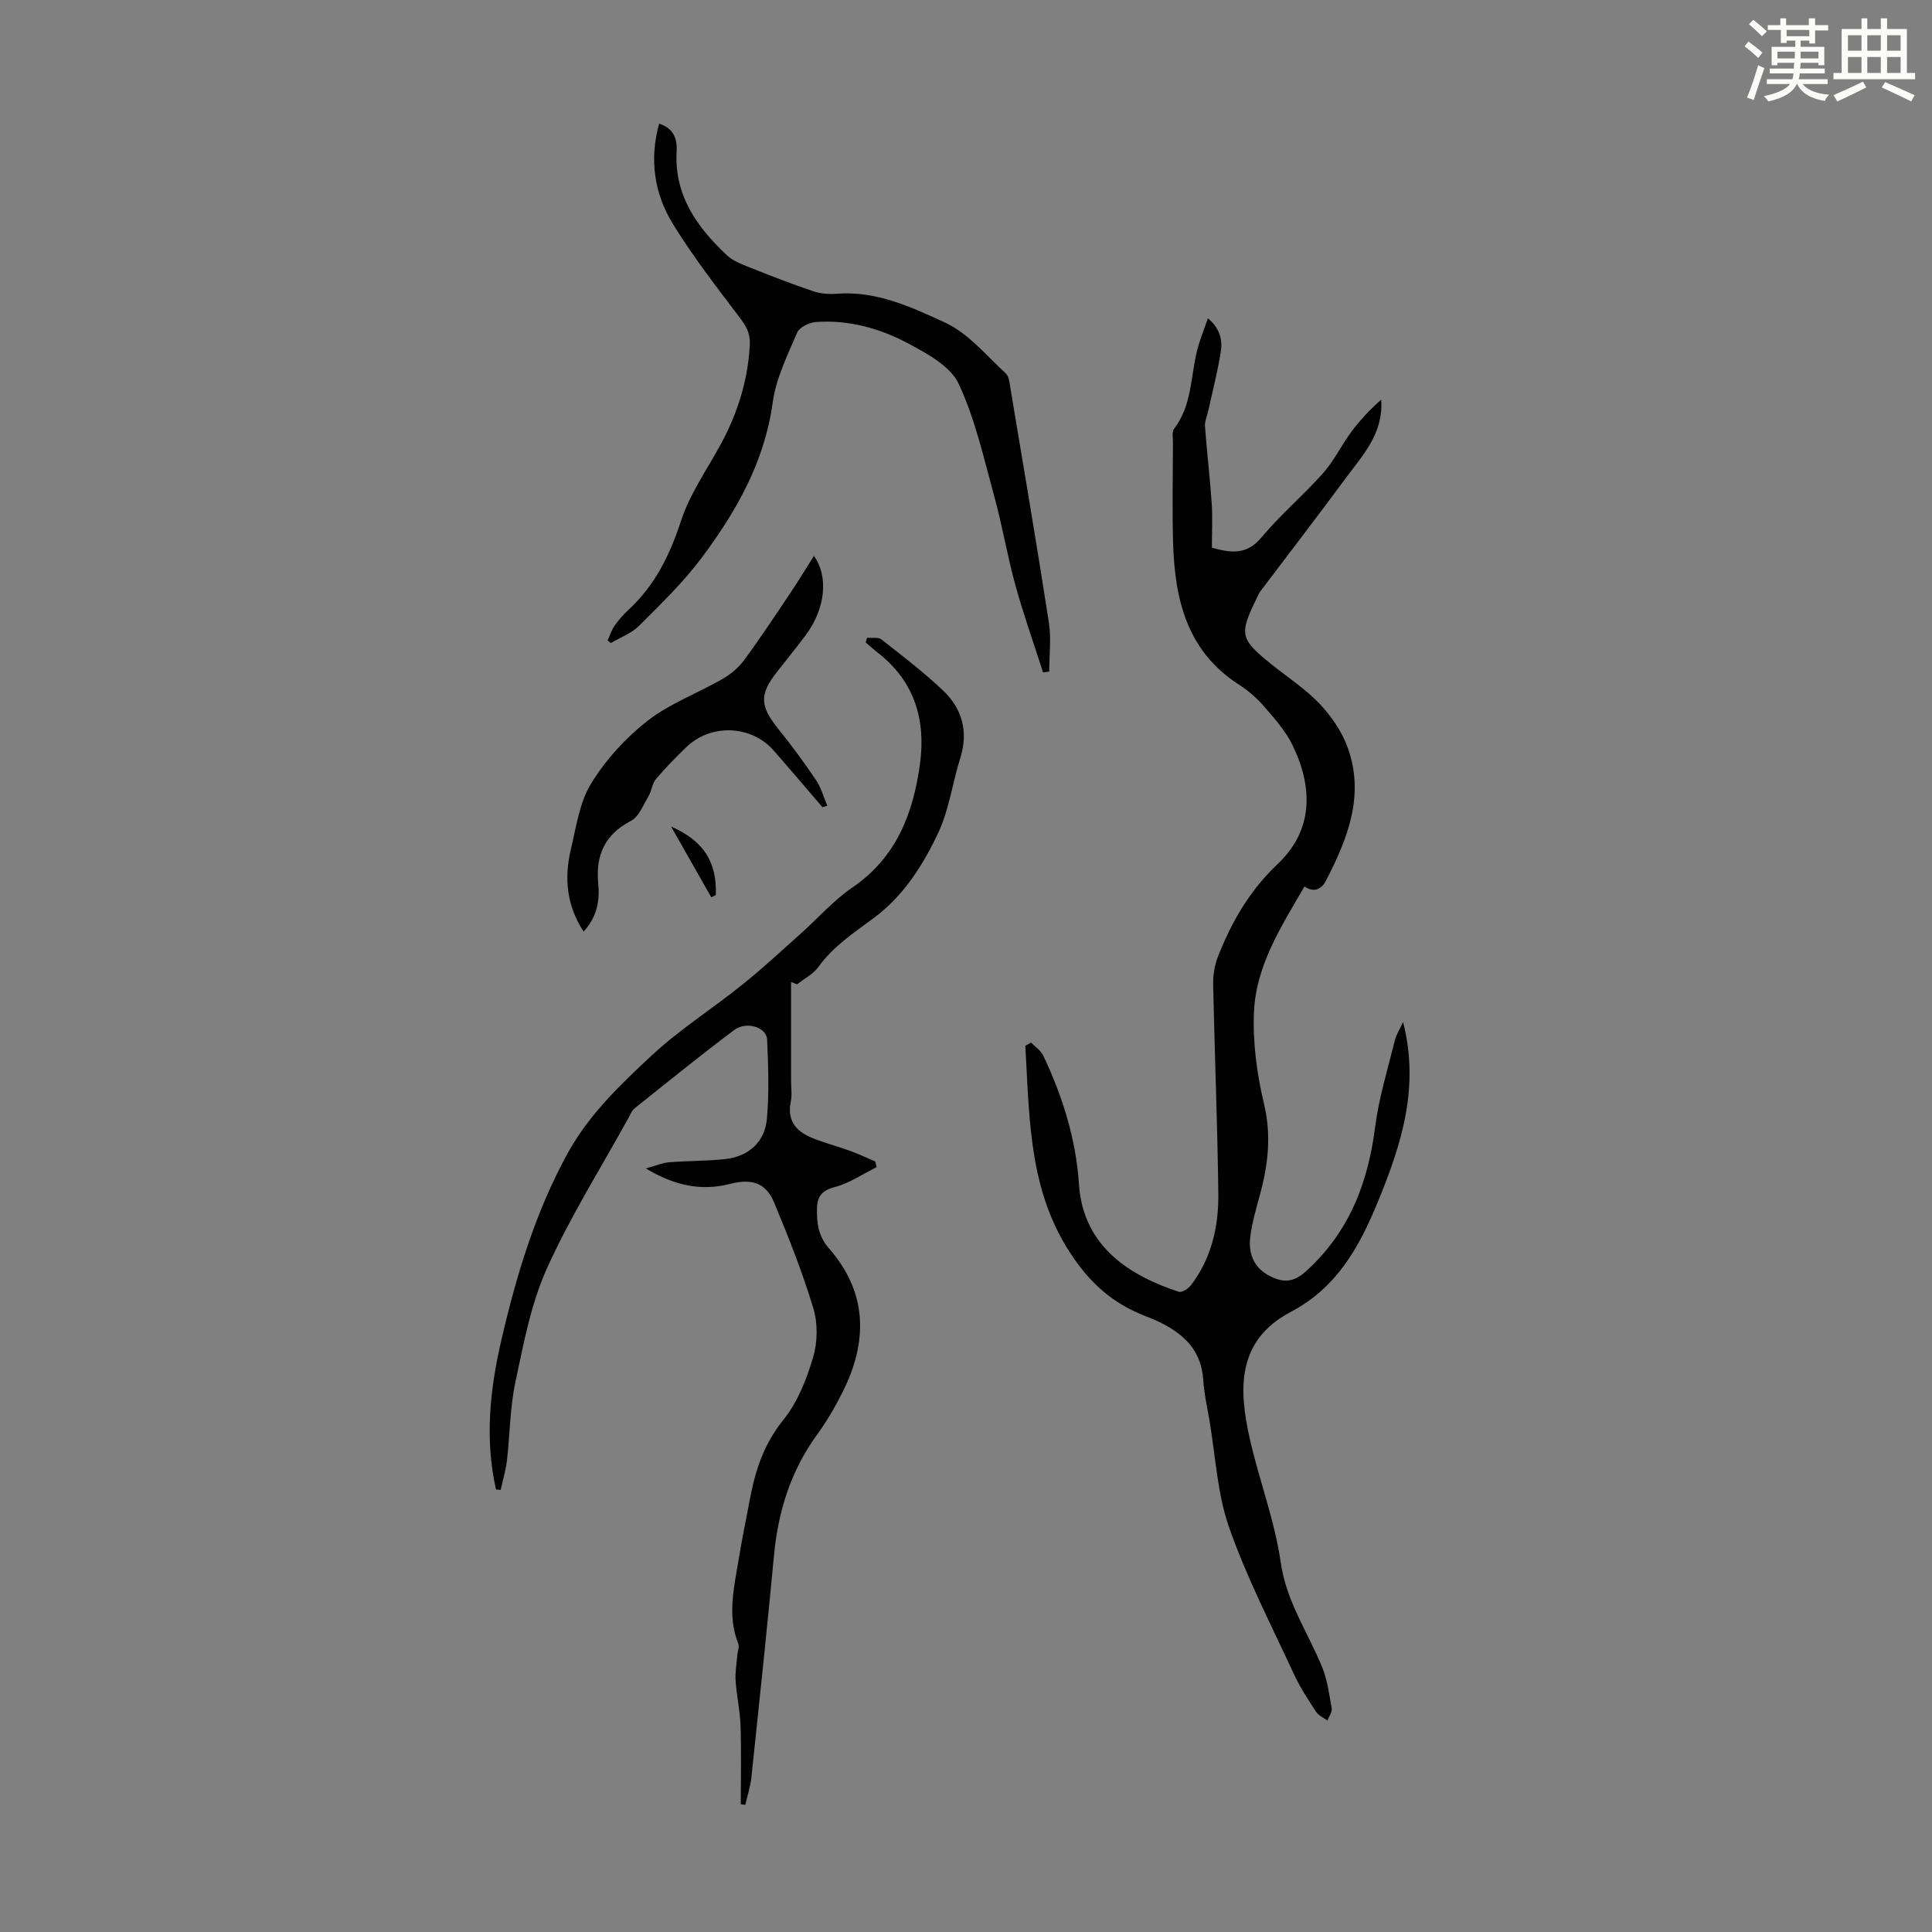
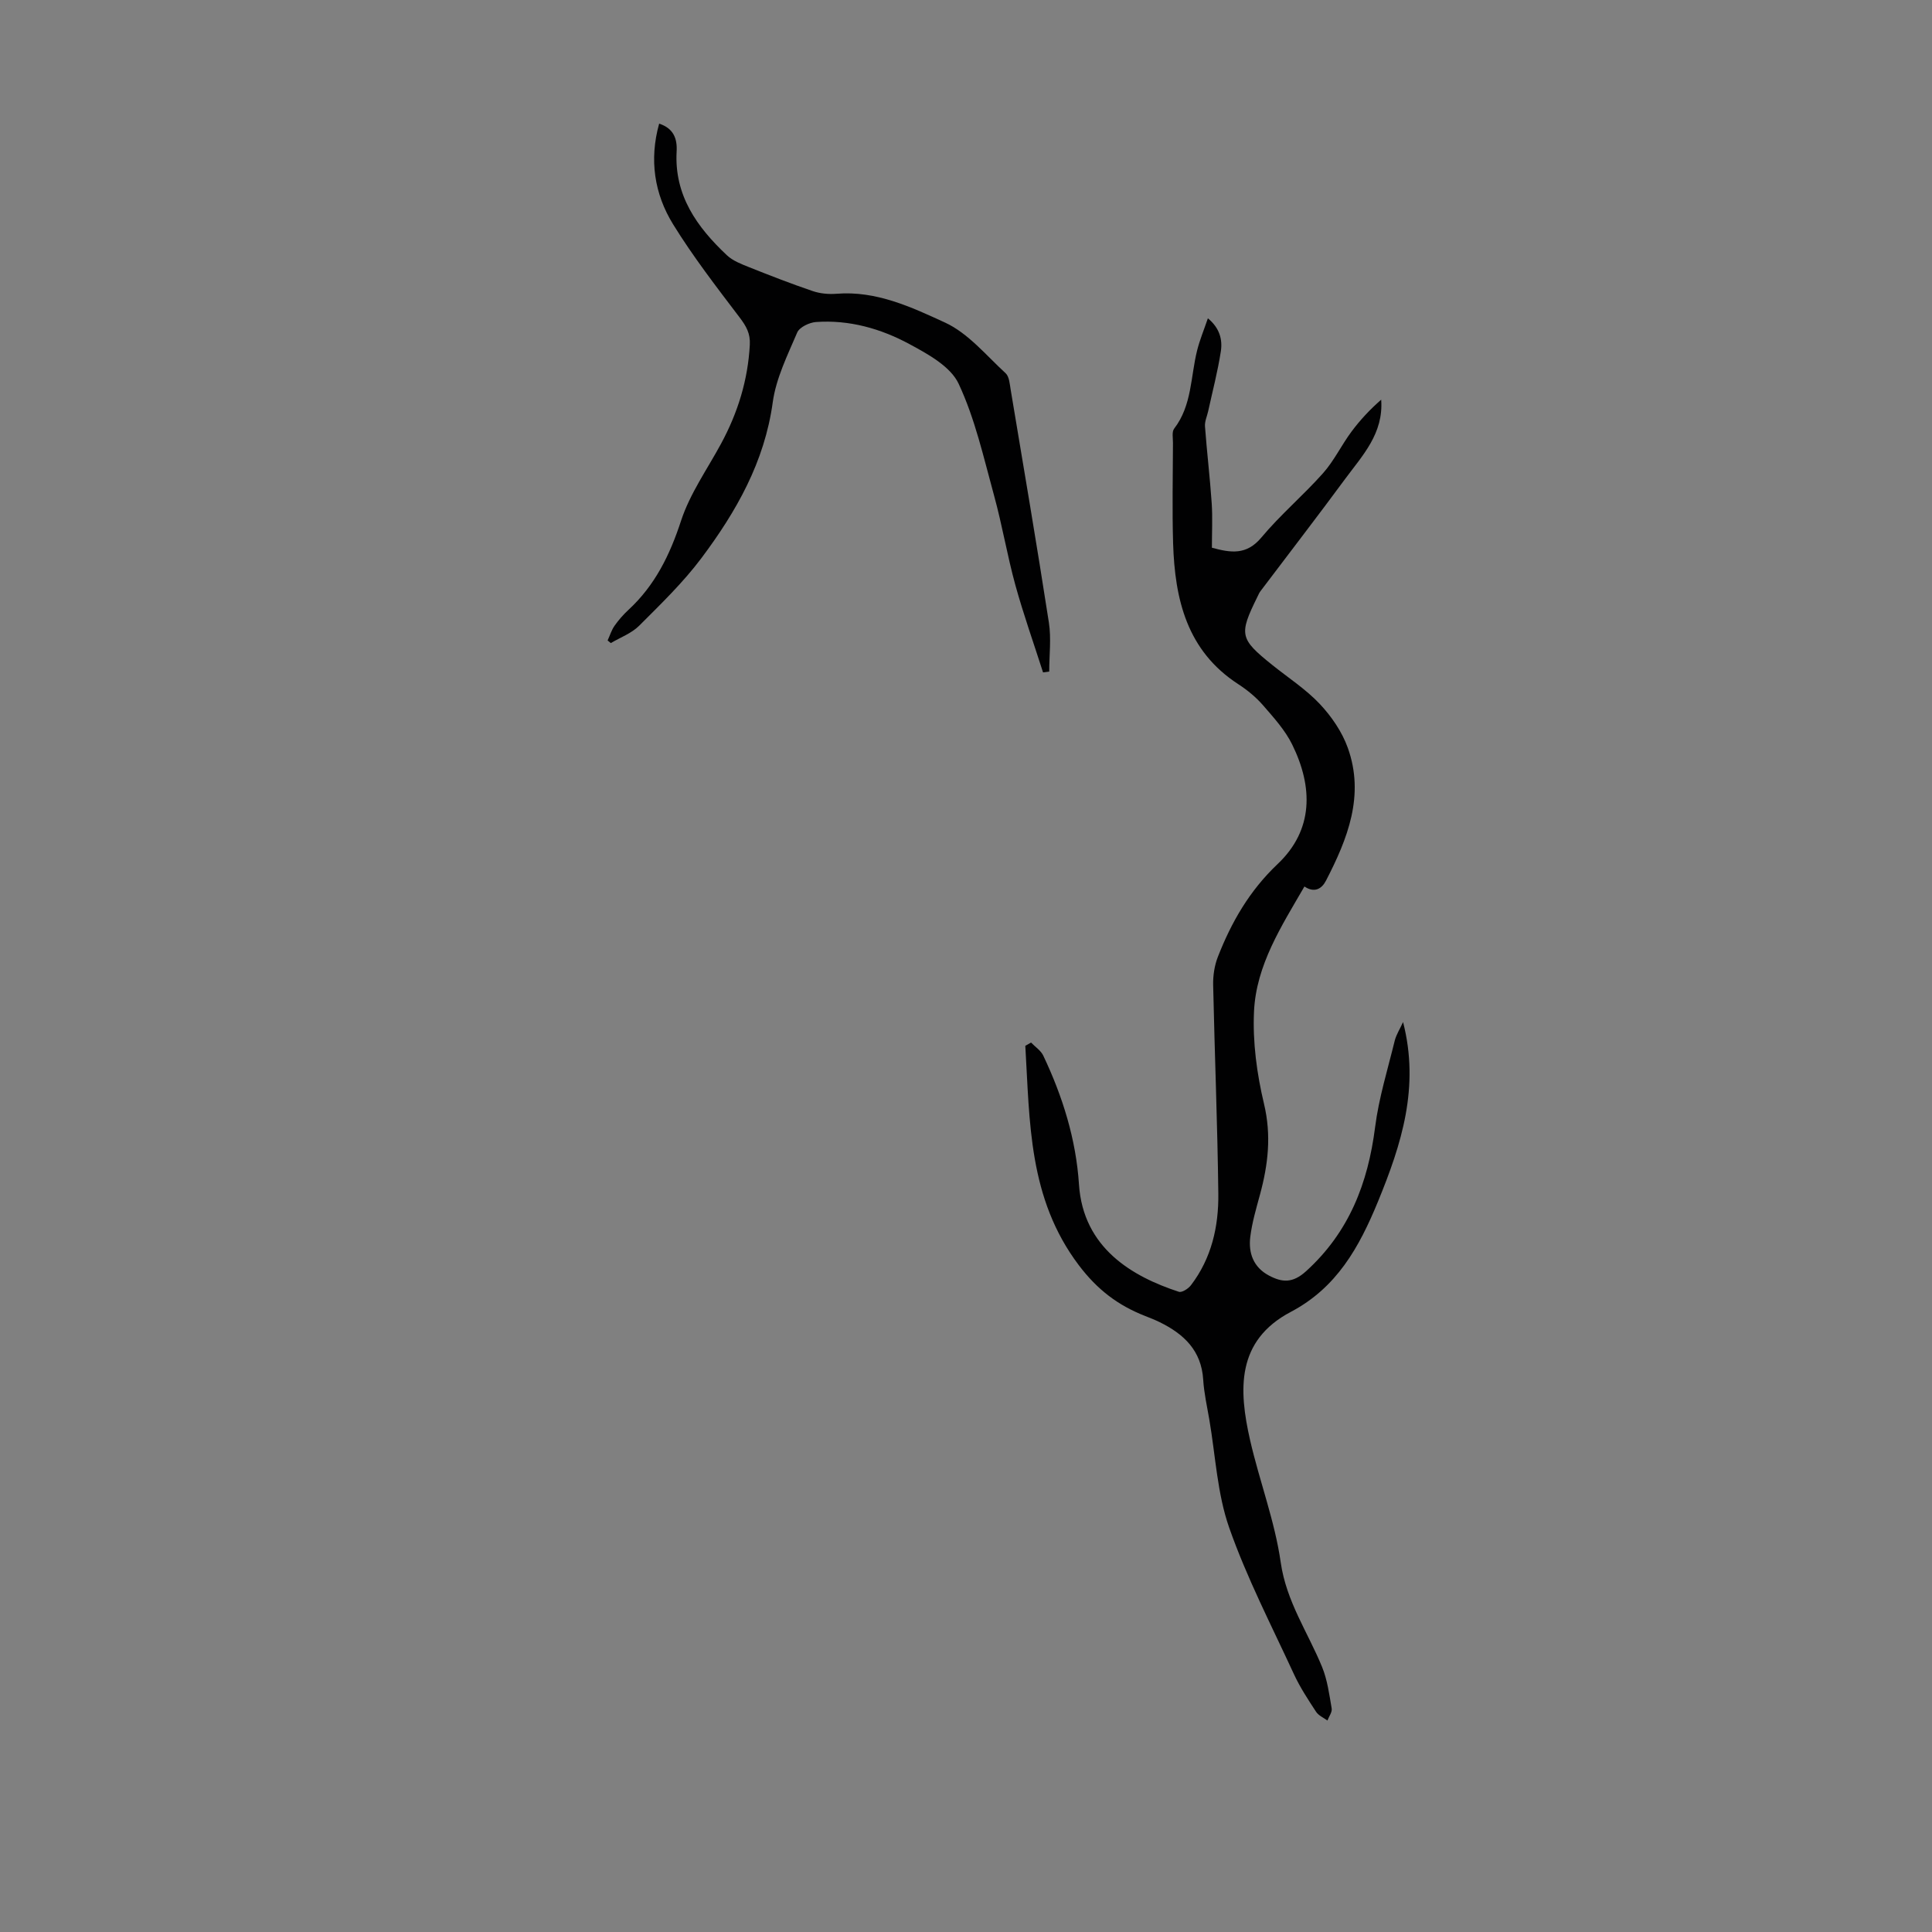
<svg xmlns="http://www.w3.org/2000/svg" enable-background="new 0 0 400 400" viewBox="0 0 400 400">
  <rect x="0" y="0" width="400" height="400" fill="#808080" stroke="none" />
-   <path d="m361.2 9.6.8-1c.9.7 1.9 1.4 2.9 2.3l-.9 1.1c-1-1-2-1.8-2.8-2.4zm.5 10.6c.9-2.1 1.6-4.3 2.3-6.7.4.2.8.4 1.3.6-.7 2.1-1.5 4.3-2.2 6.6zm.4-15.2.9-.9c1 .8 2 1.6 2.8 2.4l-1 1c-.9-.9-1.8-1.7-2.7-2.5zm12.5-1.2h1.2v1.4h2.7v1.1h-2.7v2.7h-1.2v-.6h-1.8v1.3h4.9v3.8h-1.2v-.5h-3.7c0 .4-.1.9-.1 1.2h5.1v1h-5.2c0 .5-.1.9-.2 1.2h6v1h-5.2c1.1 1.3 2.9 2 5.5 2.2-.4.4-.7.8-.9 1.3-2.9-.5-4.8-1.6-5.7-3.5h-.1c-.8 1.7-2.7 2.9-5.9 3.6-.2-.4-.6-.8-.9-1.1 2.8-.6 4.6-1.4 5.4-2.5h-4.8v-1h5.3c.1-.3.2-.7.2-1.2h-4.9v-1h5c0-.4 0-.8.1-1.2h-3.5v.5h-1.2v-3.8h4.9v-1.3h-1.8v.5h-1.2v-2.7h-2.7v-1h2.6v-1.4h1.2v1.4h4.7v-1.4zm-6.6 8.3h3.6c0-.4 0-.9 0-1.4h-3.6zm1.9-4.6h4.7v-1.3h-4.7zm6.6 3.2h-3.7v1.4h3.7z" fill="#fbfcfa" />
-   <path d="m385.3 3.8h1.3v2.2h2.8v-2.2h1.3v2.2h4.1v9.1h1.7v1.3h-16.9v-1.3h1.7v-9.1h4.1v-2.2zm.4 13.1.7 1.2c-1.8.9-3.8 1.9-6 2.9-.2-.4-.5-.8-.8-1.3 2.3-1 4.3-1.9 6.1-2.8zm-3.1-6.4h2.8v-3.2h-2.8zm0 4.6h2.8v-3.3h-2.8zm4-4.6h2.8v-3.2h-2.8zm0 4.6h2.8v-3.3h-2.8zm3.7 1.9c2.1.9 4.1 1.8 6.1 2.7l-.7 1.3c-2.2-1.1-4.2-2-6.1-2.9zm3.2-9.7h-2.8v3.2h2.8zm-2.8 7.8h2.8v-3.3h-2.8z" fill="#fbfcfa" />
  <g fill="#010102">
    <path d="m290.49 211.61c3.46 13.45-.3 25.24-5.19 37.15-3.92 9.53-8.55 17.84-18.05 22.85-11.34 5.98-10.8 16.16-8.43 26.56 1.94 8.49 5.12 16.75 6.34 25.31 1.16 8.11 5.62 14.47 8.56 21.64 1.1 2.69 1.49 5.69 1.99 8.59.13.77-.57 1.67-.88 2.51-.8-.59-1.84-1.03-2.35-1.81-1.65-2.52-3.33-5.07-4.59-7.8-4.63-10.04-9.75-19.92-13.4-30.32-2.48-7.07-2.83-14.88-4.11-22.36-.47-2.75-1.1-5.51-1.27-8.28-.37-6.03-4-9.45-8.99-11.9-1-.49-2.04-.9-3.08-1.31-5.58-2.19-9.85-5.42-13.69-10.5-10.46-13.85-10.13-29.67-11.07-45.42.4-.22.79-.45 1.19-.67.86.9 2.03 1.65 2.53 2.71 4.01 8.45 6.78 17.32 7.39 26.66.87 13.2 11.07 19.09 20.68 22.23.64.21 1.97-.65 2.51-1.37 4.26-5.58 5.74-12.14 5.66-18.94-.17-14.41-.76-28.81-1.07-43.22-.04-1.93.27-4.01.97-5.8 2.82-7.22 6.55-13.71 12.38-19.23 7.46-7.07 7.34-15.94 3.02-24.73-1.47-3-3.85-5.61-6.07-8.17-1.45-1.67-3.24-3.13-5.1-4.34-10.64-6.9-13.13-17.57-13.49-29.14-.21-6.93-.05-13.88-.03-20.82 0-1-.26-2.29.25-2.95 3.71-4.82 3.38-10.76 4.76-16.22.53-2.12 1.38-4.16 2.22-6.62 2.47 2.04 3.05 4.45 2.68 6.85-.64 4.16-1.72 8.26-2.62 12.38-.23 1.05-.74 2.12-.66 3.15.39 5.3 1.03 10.59 1.39 15.9.2 3 .04 6.02.04 9.22 3.91 1.06 7.16 1.58 10.25-2.12 3.93-4.71 8.69-8.73 12.77-13.32 2.27-2.56 3.79-5.77 5.84-8.54 1.8-2.43 3.87-4.65 6.19-6.67.51 7.01-3.87 11.54-7.45 16.39-5.76 7.82-11.69 15.5-17.54 23.25-.27.35-.44.78-.64 1.18-3.86 7.83-3.67 8.68 3.05 14.08 3.31 2.66 6.96 5.02 9.85 8.08 2.43 2.58 4.62 5.77 5.81 9.08 3.55 9.87-.03 18.86-4.52 27.54-.86 1.66-2.37 2.59-4.45 1.19-4.73 8.17-9.99 16.25-10.44 25.86-.3 6.35.59 12.93 2.07 19.14 1.56 6.53.85 12.6-.84 18.81-.79 2.9-1.65 5.82-2.01 8.79-.39 3.29.65 6.22 3.84 7.93 2.76 1.47 4.94 1.64 7.72-.88 8.9-8.08 12.81-18.21 14.29-29.82.77-6.05 2.61-11.97 4.07-17.93.31-1.23 1.06-2.38 1.72-3.83z" />
-     <path d="m102.69 308.38c-2.34-10.38-1.27-20.66 1.1-30.87 3.11-13.43 7.05-26.56 13.74-38.74 4.39-7.99 10.91-14.21 17.42-20.27 5.78-5.37 12.54-9.66 18.72-14.62 4.18-3.35 8.11-7.01 12.11-10.58 3.57-3.18 6.77-6.88 10.68-9.54 9.14-6.22 12.62-15.39 14.01-25.6 1.24-9.07-1.11-17.09-8.69-22.99-.88-.68-1.7-1.44-2.55-2.16.09-.32.19-.64.28-.96 1.01.09 2.3-.19 2.97.33 4.31 3.37 8.67 6.73 12.66 10.47 4.05 3.8 5.41 8.56 3.67 14.1-1.6 5.11-2.29 10.61-4.53 15.41-3.15 6.74-7.24 13.16-13.37 17.7-4.14 3.07-8.4 5.86-11.48 10.15-1.06 1.48-2.91 2.4-4.4 3.58-.42-.16-.83-.31-1.25-.47v20.38c0 1.46.24 2.96-.05 4.36-.91 4.33 1.47 6.44 5.01 7.78 2.4.91 4.89 1.57 7.3 2.45 1.75.64 3.45 1.44 5.17 2.18.09.39.19.78.28 1.18-2.88 1.42-5.64 3.34-8.69 4.12-2.66.69-3.6 2.02-3.65 4.35-.07 3.02.24 5.8 2.49 8.36 8.08 9.23 8.04 19.42 2.72 29.92-1.5 2.97-3.2 5.89-5.16 8.58-5.43 7.46-8.08 15.82-8.94 24.93-1.45 15.37-3.07 30.72-4.69 46.07-.2 1.92-.83 3.79-1.26 5.69-.31-.04-.63-.08-.94-.12 0-5.42.13-10.85-.05-16.27-.1-3.1-.81-6.18-1.02-9.29-.12-1.78.22-3.59.36-5.38.06-.76.45-1.64.2-2.27-2.34-5.87-.87-11.71.08-17.53.68-4.19 1.56-8.35 2.34-12.53 1.11-5.96 2.94-11.42 6.94-16.36 2.92-3.61 4.78-8.36 6.12-12.89.94-3.15 1-7.04.05-10.17-2.24-7.44-5.13-14.7-8.11-21.88-1.73-4.18-4.72-5-9.15-3.86-5.88 1.51-11.43.39-17.41-3.2 2.09-.58 3.4-1.17 4.76-1.28 3.87-.31 7.77-.25 11.63-.66 4.83-.52 8.23-3.48 8.67-8.34.49-5.43.28-10.95.04-16.41-.11-2.56-4.28-3.88-6.84-1.96-6.98 5.25-13.76 10.74-20.58 16.19-.58.46-.89 1.28-1.26 1.96-5.72 10.38-12.08 20.47-16.93 31.25-3.3 7.32-4.81 15.53-6.5 23.47-1.13 5.31-1.13 10.86-1.76 16.29-.24 2.03-.85 4.03-1.29 6.04-.31-.04-.64-.06-.97-.09z" />
    <path d="m125.8 132.6c.47-1.02.8-2.14 1.44-3.05.83-1.18 1.81-2.3 2.87-3.28 5.49-5.07 8.57-11.34 10.89-18.44 1.84-5.64 5.45-10.71 8.31-16.01 3.45-6.39 5.54-13.13 5.93-20.43.13-2.36-.74-3.85-2.09-5.64-4.79-6.31-9.66-12.61-13.81-19.34-3.85-6.26-4.96-13.31-2.87-20.81 2.97.96 3.77 3.1 3.62 5.73-.52 9.12 4.23 15.71 10.42 21.53 1.24 1.16 3.02 1.83 4.64 2.48 4.34 1.73 8.71 3.43 13.13 4.93 1.53.52 3.3.68 4.93.55 8.19-.66 15.46 2.75 22.44 5.96 4.79 2.2 8.52 6.79 12.55 10.49.76.7.85 2.23 1.05 3.41 2.68 16.06 5.42 32.12 7.91 48.21.51 3.31.07 6.76.07 10.15-.43.06-.85.11-1.28.17-1.92-6.01-4.04-11.96-5.72-18.04-1.69-6.13-2.73-12.44-4.42-18.58-2.15-7.82-3.93-15.88-7.34-23.15-1.68-3.58-6.36-6.14-10.2-8.21-5.93-3.2-12.46-5.05-19.33-4.56-1.38.1-3.42 1.07-3.89 2.18-2 4.69-4.38 9.47-5.06 14.43-1.69 12.35-7.55 22.63-14.76 32.26-3.79 5.06-8.41 9.52-12.9 14.01-1.58 1.58-3.89 2.42-5.87 3.59-.22-.17-.44-.36-.66-.54z" />
-     <path d="m170.27 167.11c-3.34-3.89-6.66-7.81-10.04-11.68-4.65-5.33-13.05-5.68-18.17-.71-2.17 2.1-4.3 4.26-6.24 6.57-.8.95-.9 2.45-1.56 3.56-1.08 1.8-1.96 4.23-3.61 5.09-5.45 2.84-7.35 7.13-6.79 12.95.34 3.56-.22 6.91-3.03 10-3.52-5.41-4.05-11.1-2.65-16.98 1.11-4.67 1.79-9.76 4.21-13.7 3.01-4.9 7.14-9.43 11.68-12.98 4.61-3.59 10.36-5.69 15.49-8.64 1.69-.97 3.33-2.33 4.48-3.89 3.29-4.46 6.35-9.09 9.44-13.7 1.73-2.58 3.35-5.24 5.03-7.9 3.07 4.21 2.39 10.91-1.67 16.37-1.94 2.6-4 5.11-6 7.67-3.66 4.69-3.51 7.05.34 11.83 2.73 3.39 5.32 6.9 7.75 10.51 1.07 1.59 1.59 3.55 2.36 5.34-.34.1-.68.2-1.02.29z" />
-     <path d="m147.26 185.77c-2.73-4.8-5.45-9.6-8.32-14.65 6.73 2.96 9.52 7.35 9.26 14.19-.32.15-.63.31-.94.46z" />
  </g>
</svg>